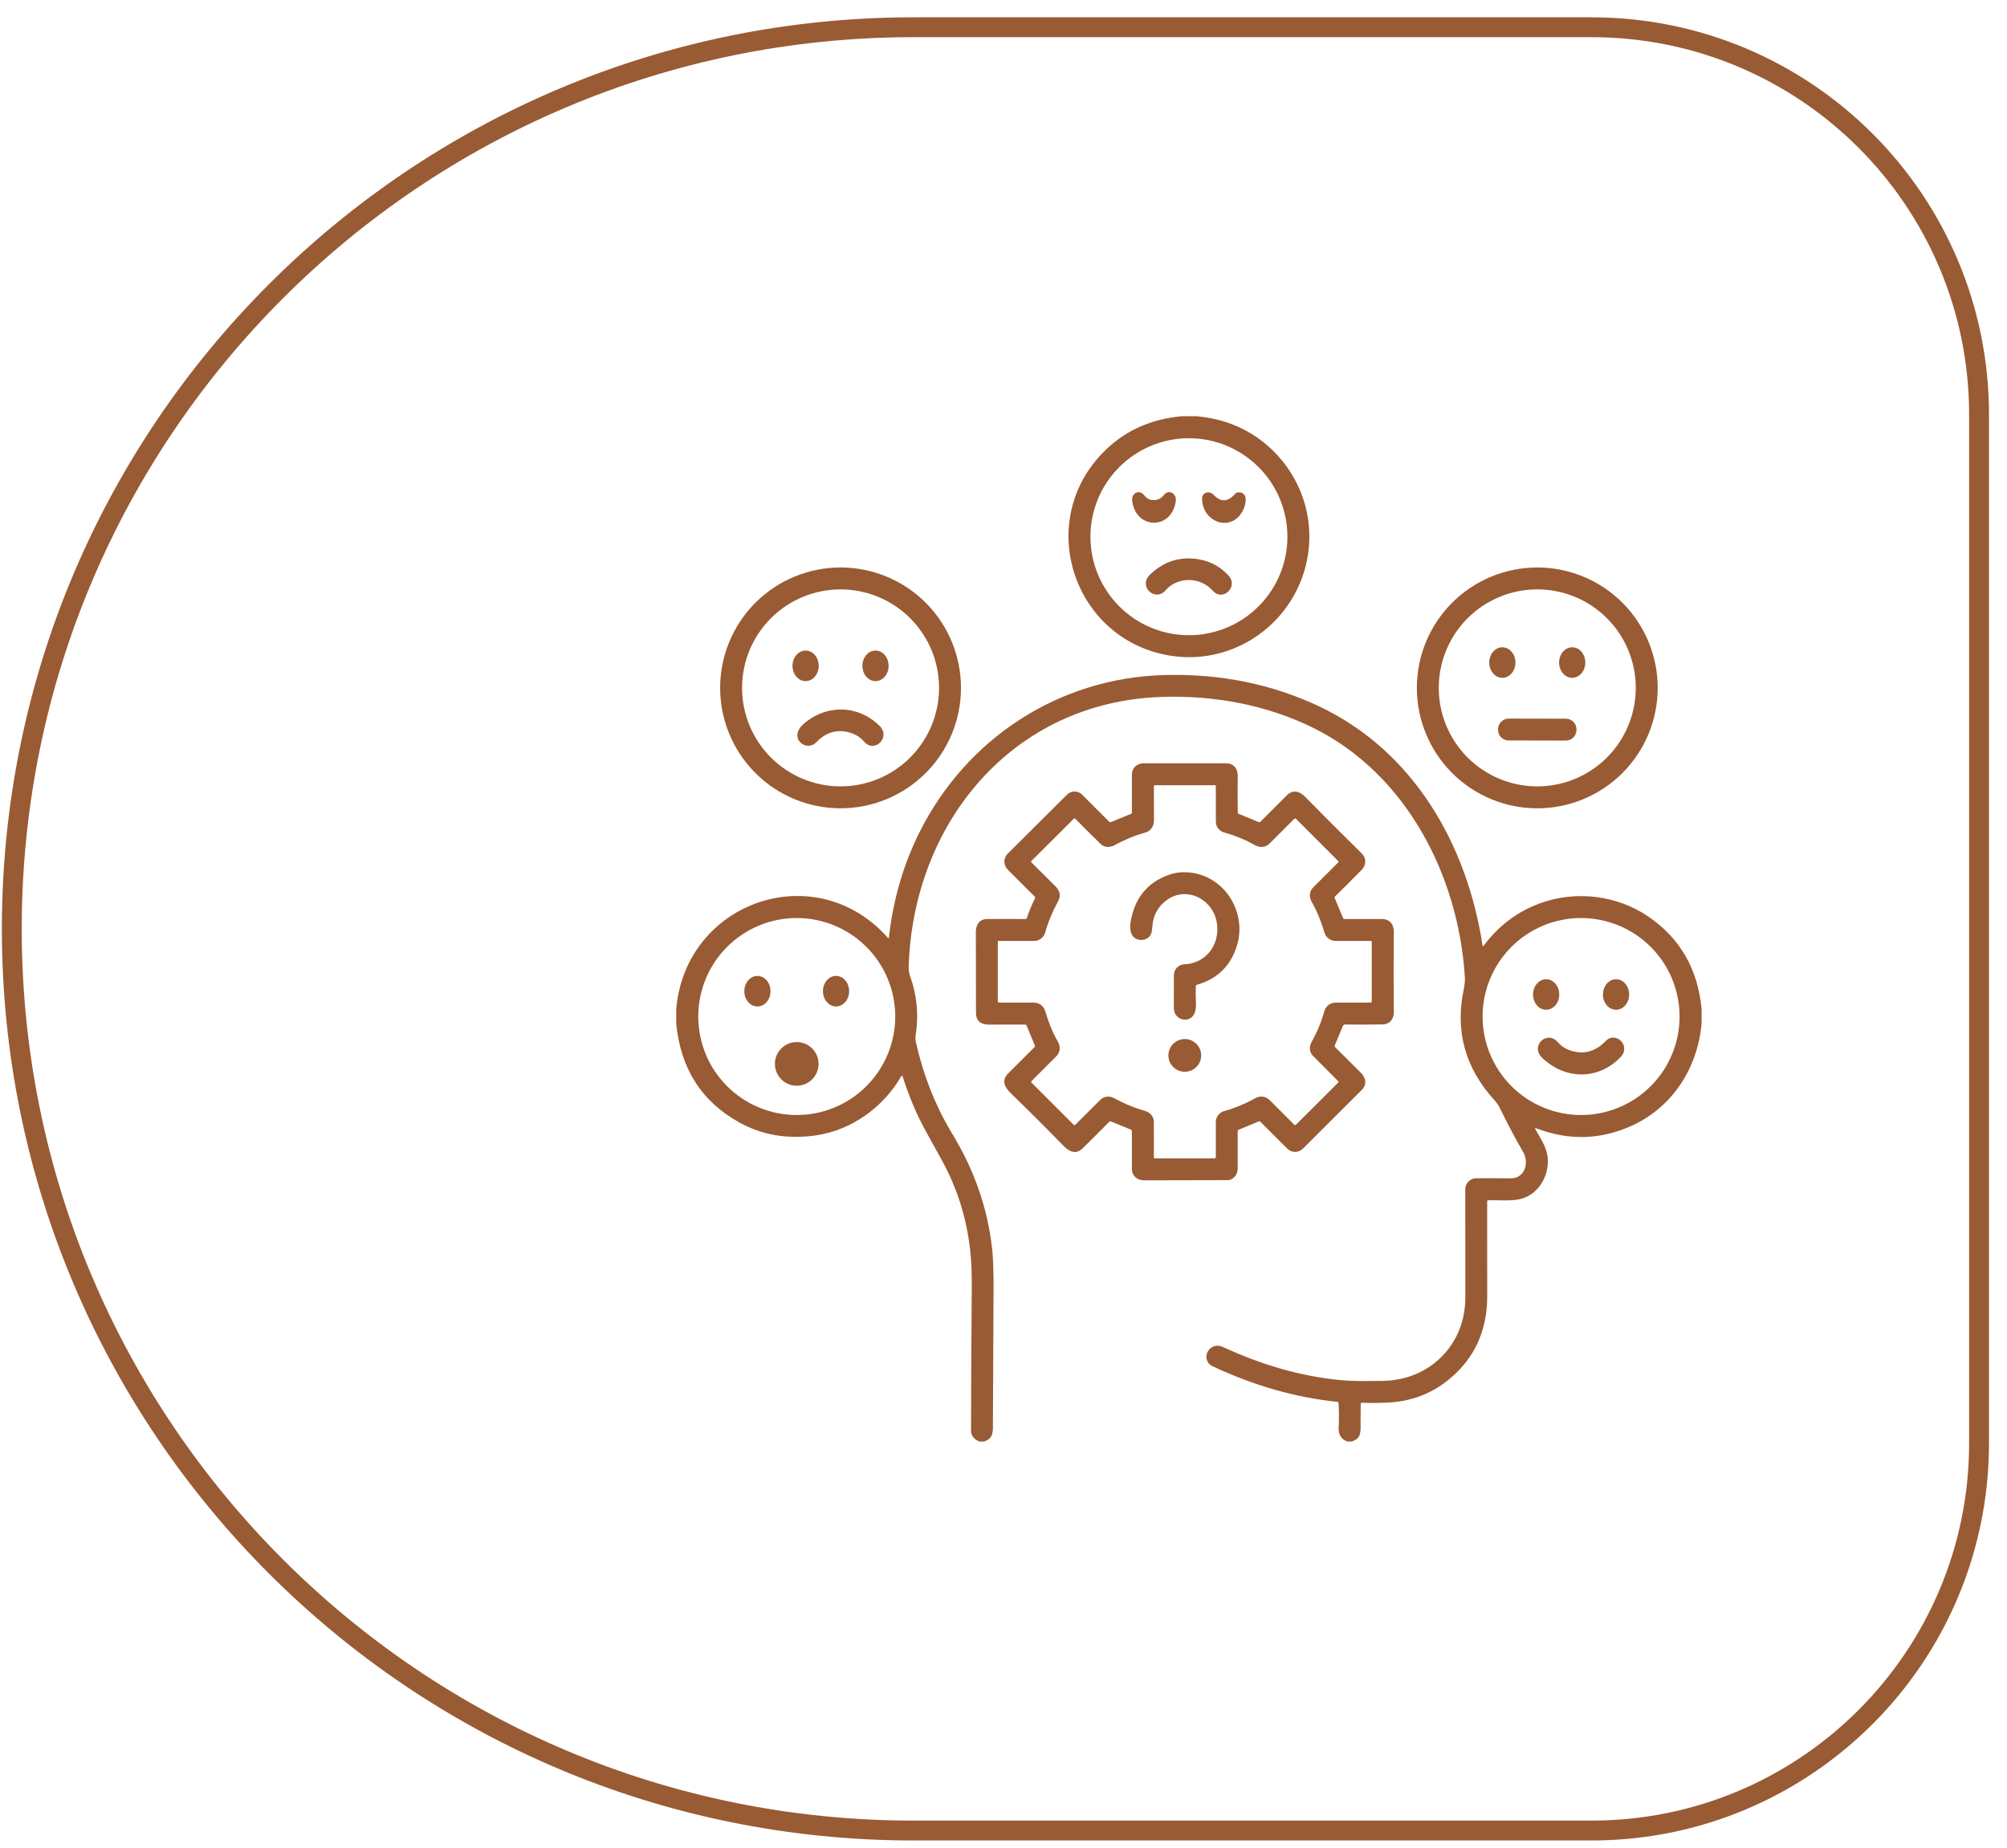
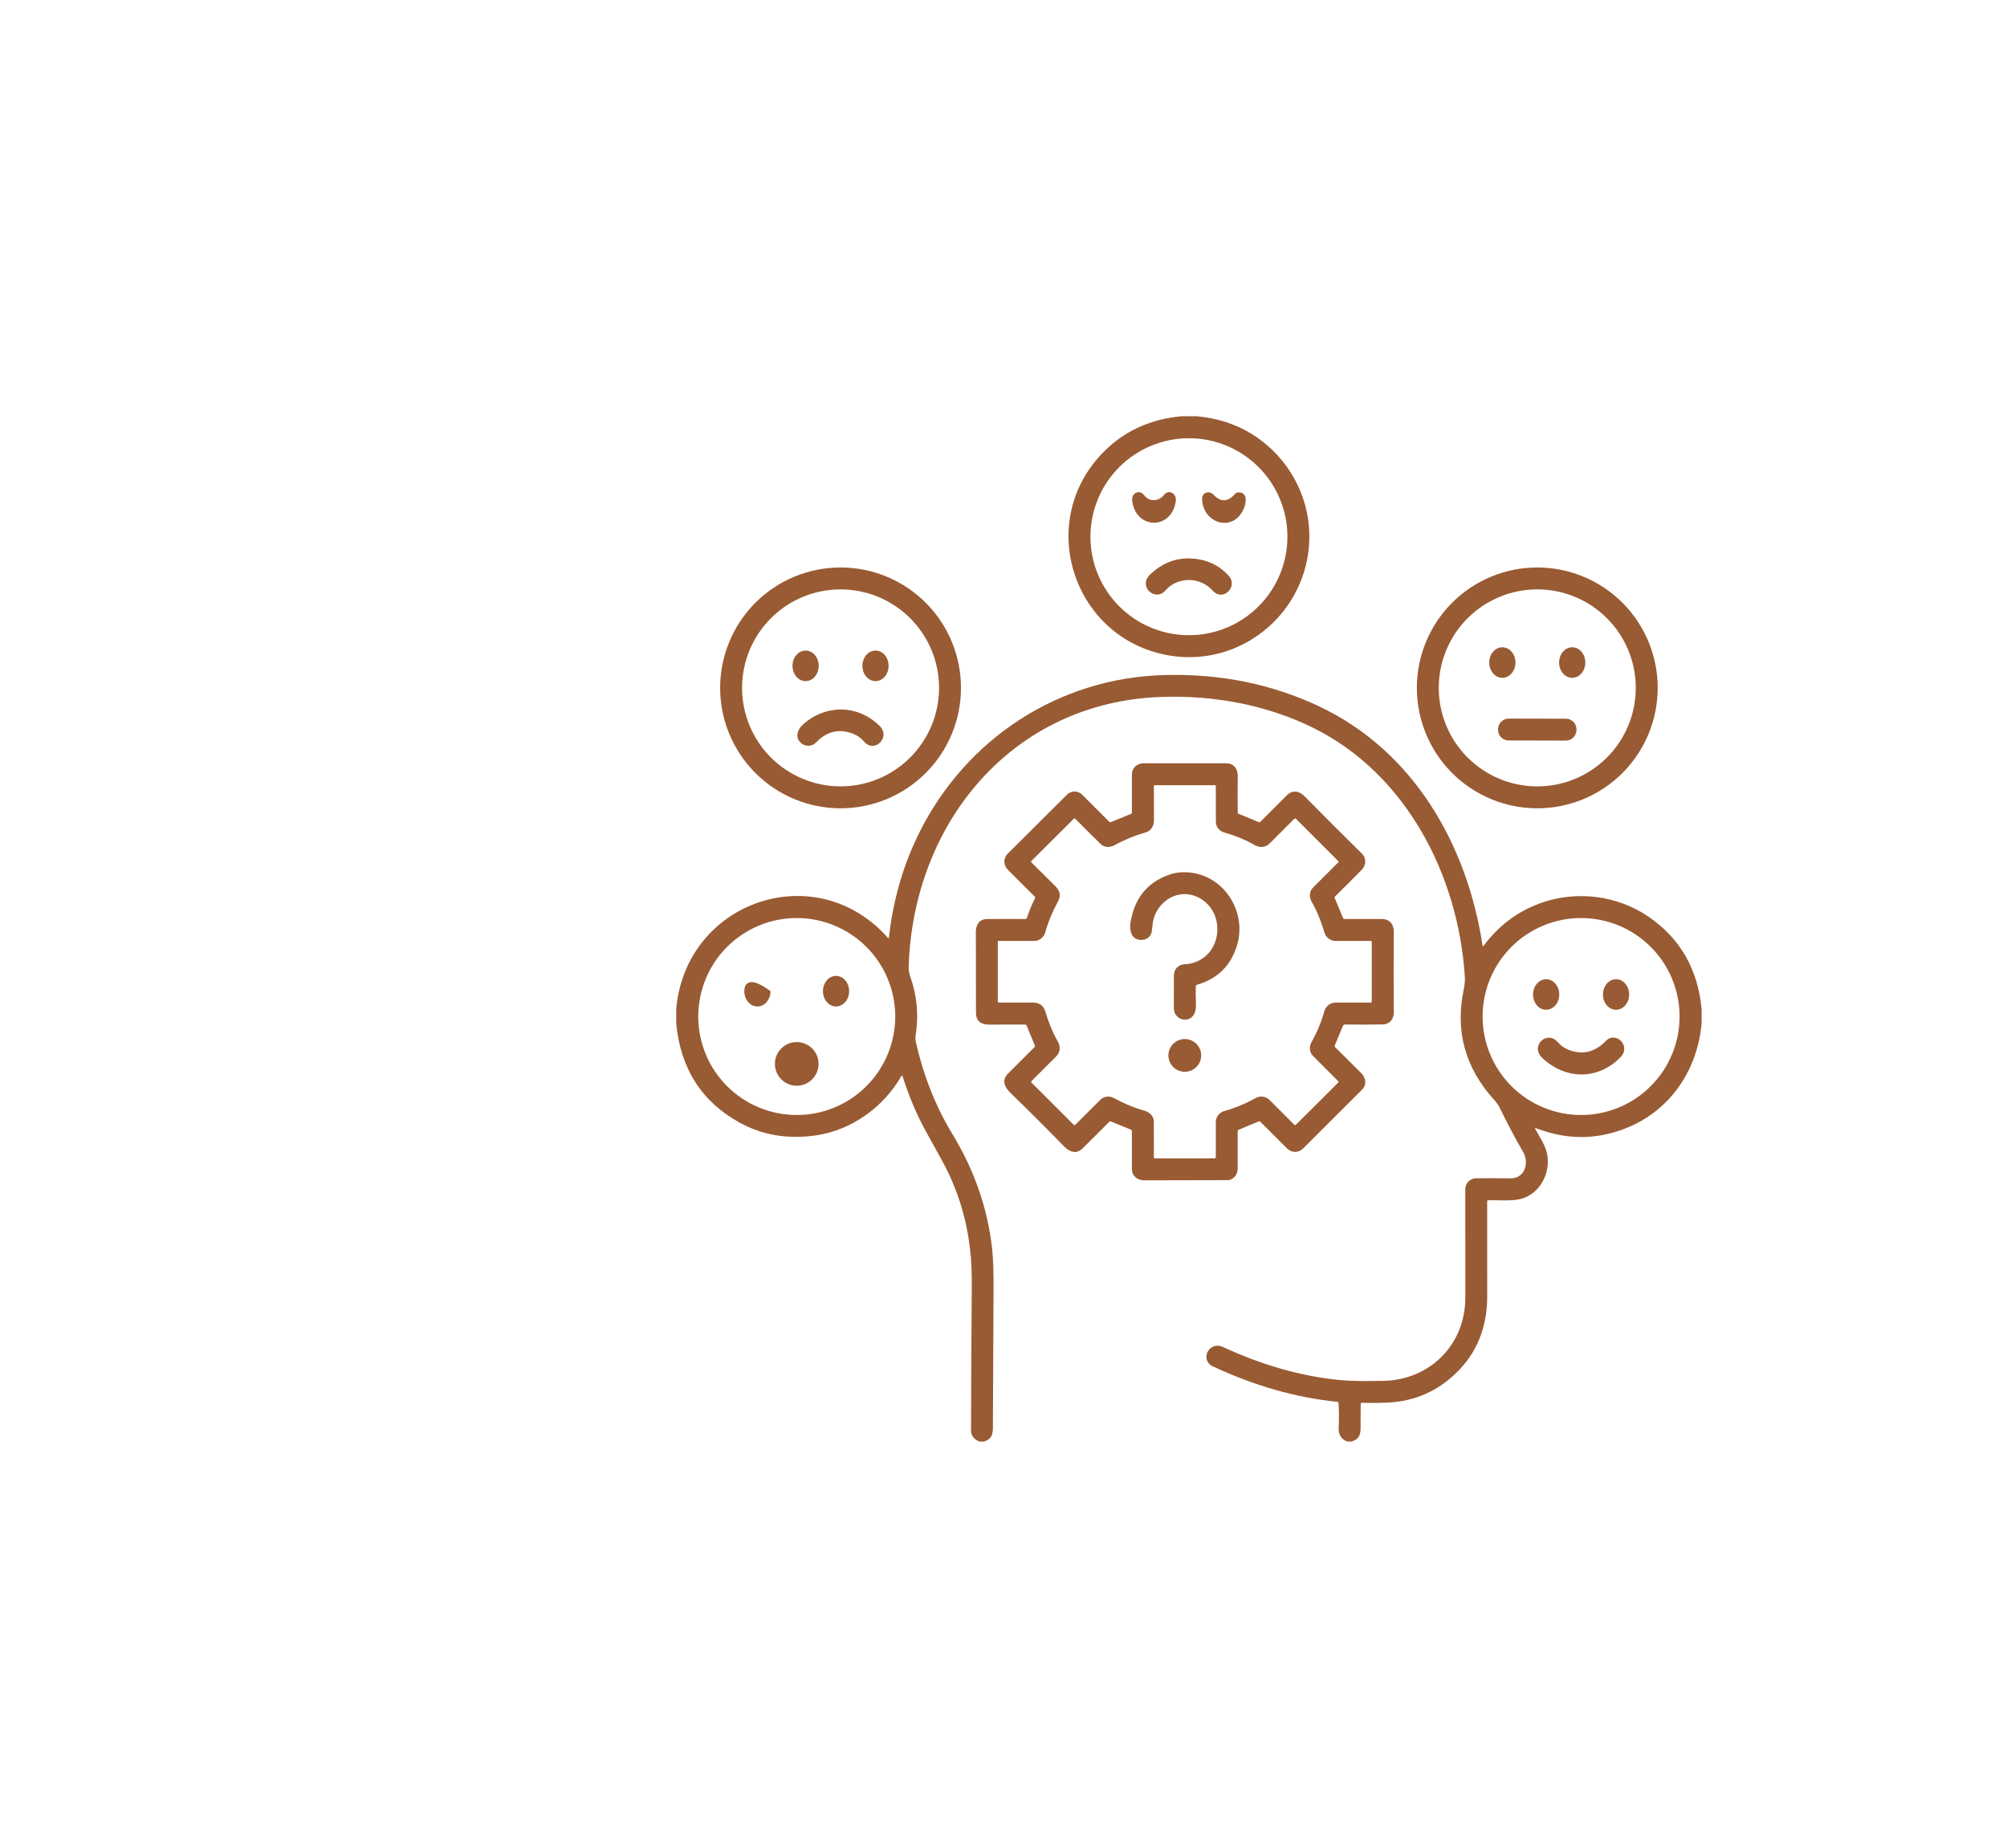
<svg xmlns="http://www.w3.org/2000/svg" width="101" height="93" viewBox="0 0 101 93" fill="none">
-   <path d="M45.97 92.122C20.909 92.122 0.594 71.807 0.594 46.746C0.594 21.686 20.909 1.371 45.97 1.371L80.094 1.371C90.863 1.371 99.594 10.101 99.594 20.871L99.594 72.622C99.594 83.392 90.863 92.122 80.094 92.122L45.97 92.122Z" stroke="#995B33" />
  <path d="M59.458 20.947H60.214C61.593 21.07 62.779 21.557 63.77 22.41C65.264 23.695 66.05 25.615 65.866 27.562C65.537 31.023 62.37 33.53 58.932 33.002C54.117 32.261 52.08 26.453 55.402 22.885C56.459 21.748 57.811 21.102 59.458 20.947ZM64.788 27.011C64.788 25.696 64.265 24.435 63.336 23.506C62.406 22.576 61.146 22.054 59.831 22.054C58.517 22.054 57.256 22.576 56.327 23.506C55.397 24.435 54.875 25.696 54.875 27.011C54.875 28.325 55.397 29.586 56.327 30.515C57.256 31.445 58.517 31.967 59.831 31.967C61.146 31.967 62.406 31.445 63.336 30.515C64.265 29.586 64.788 28.325 64.788 27.011Z" fill="#995B33" />
  <path d="M57.65 24.999C57.899 25.267 58.349 25.204 58.558 24.927C58.816 24.586 59.227 24.838 59.169 25.231C58.947 26.709 57.116 26.638 56.973 25.169C56.941 24.845 57.304 24.624 57.543 24.883C57.579 24.922 57.614 24.961 57.65 24.999Z" fill="#995B33" />
  <path d="M62.584 25.615C62.042 26.829 60.519 26.333 60.492 25.102C60.485 24.79 60.853 24.666 61.069 24.896C61.432 25.286 61.795 25.27 62.159 24.847C62.189 24.812 62.228 24.791 62.274 24.785C62.812 24.719 62.718 25.317 62.584 25.615Z" fill="#995B33" />
  <path d="M61.03 29.727C60.401 29.019 59.268 29.003 58.644 29.718C58.132 30.304 57.25 29.511 57.88 28.911C58.599 28.226 59.437 27.976 60.392 28.16C60.956 28.269 61.435 28.539 61.829 28.971C62.331 29.52 61.542 30.302 61.03 29.727Z" fill="#995B33" />
  <path d="M48.36 34.618C48.36 36.225 47.722 37.766 46.585 38.903C45.449 40.039 43.907 40.678 42.3 40.678C40.693 40.678 39.152 40.039 38.015 38.903C36.879 37.766 36.24 36.225 36.24 34.618C36.24 33.01 36.879 31.469 38.015 30.332C39.152 29.196 40.693 28.558 42.3 28.558C43.907 28.558 45.449 29.196 46.585 30.332C47.722 31.469 48.36 33.01 48.36 34.618ZM47.257 34.618C47.257 33.303 46.734 32.042 45.805 31.113C44.875 30.183 43.615 29.661 42.3 29.661C40.986 29.661 39.725 30.183 38.795 31.113C37.866 32.042 37.344 33.303 37.344 34.618C37.344 35.932 37.866 37.193 38.795 38.122C39.725 39.052 40.986 39.574 42.3 39.574C43.615 39.574 44.875 39.052 45.805 38.122C46.734 37.193 47.257 35.932 47.257 34.618Z" fill="#995B33" />
  <path d="M83.422 34.618C83.422 36.225 82.783 37.766 81.647 38.903C80.51 40.039 78.969 40.678 77.362 40.678C75.754 40.678 74.213 40.039 73.077 38.903C71.94 37.766 71.302 36.225 71.302 34.618C71.302 33.01 71.94 31.469 73.077 30.332C74.213 29.196 75.754 28.558 77.362 28.558C78.969 28.558 80.51 29.196 81.647 30.332C82.783 31.469 83.422 33.01 83.422 34.618ZM82.319 34.618C82.319 33.303 81.797 32.042 80.867 31.112C79.938 30.183 78.677 29.66 77.362 29.66C76.047 29.66 74.786 30.183 73.856 31.112C72.927 32.042 72.404 33.303 72.404 34.618C72.404 35.932 72.927 37.193 73.856 38.123C74.786 39.053 76.047 39.575 77.362 39.575C78.677 39.575 79.938 39.053 80.867 38.123C81.797 37.193 82.319 35.932 82.319 34.618Z" fill="#995B33" />
  <path d="M74.945 33.343C74.945 33.767 75.24 34.112 75.604 34.112C75.968 34.112 76.263 33.767 76.263 33.343C76.263 32.918 75.968 32.574 75.604 32.574C75.24 32.574 74.945 32.918 74.945 33.343Z" fill="#995B33" />
  <path d="M78.461 33.341C78.46 33.766 78.754 34.111 79.118 34.111C79.483 34.112 79.778 33.768 79.779 33.344C79.78 32.919 79.485 32.574 79.121 32.574C78.757 32.573 78.462 32.917 78.461 33.341Z" fill="#995B33" />
  <path d="M39.882 33.51C39.883 33.935 40.179 34.279 40.543 34.278C40.907 34.277 41.201 33.932 41.201 33.508C41.2 33.083 40.904 32.739 40.54 32.74C40.176 32.741 39.882 33.085 39.882 33.51Z" fill="#995B33" />
  <path d="M43.4 33.509C43.4 33.934 43.695 34.278 44.059 34.278C44.423 34.278 44.718 33.934 44.718 33.509C44.718 33.084 44.423 32.74 44.059 32.74C43.695 32.74 43.4 33.084 43.4 33.509Z" fill="#995B33" />
  <path d="M85.631 50.79V51.52C85.42 53.807 84.117 55.782 82.02 56.695C80.478 57.367 78.905 57.395 77.302 56.778C77.249 56.758 77.237 56.773 77.263 56.822C77.487 57.231 77.772 57.637 77.859 58.082C78.045 59.038 77.481 60.105 76.52 60.339C76.033 60.457 75.42 60.389 74.896 60.402C74.858 60.403 74.84 60.422 74.84 60.46C74.842 61.912 74.843 63.506 74.842 65.244C74.84 66.801 74.322 68.083 73.285 69.091C72.332 70.018 71.19 70.516 69.86 70.584C69.449 70.606 69.009 70.609 68.54 70.594C68.497 70.593 68.476 70.614 68.475 70.656C68.473 70.941 68.471 71.231 68.47 71.528C68.469 72.043 68.528 72.384 68.019 72.546H67.811C67.497 72.44 67.349 72.204 67.367 71.841C67.388 71.415 67.385 71.005 67.36 70.611C67.357 70.572 67.336 70.55 67.297 70.546C65.219 70.337 63.132 69.743 61.036 68.763C60.364 68.45 60.829 67.454 61.557 67.793C63.415 68.655 65.424 69.263 67.455 69.454C68.156 69.52 68.875 69.5 69.576 69.493C71.941 69.469 73.744 67.677 73.74 65.306C73.738 63.648 73.738 61.827 73.739 59.846C73.739 59.701 73.796 59.562 73.899 59.458C74.001 59.355 74.14 59.297 74.285 59.296C74.833 59.292 75.408 59.293 76.011 59.301C76.742 59.31 76.963 58.513 76.653 57.98C76.255 57.294 75.866 56.559 75.486 55.776C75.415 55.63 75.324 55.497 75.213 55.375C73.727 53.749 73.212 51.876 73.668 49.757C73.713 49.547 73.728 49.337 73.715 49.127C73.382 44.016 70.739 38.915 66.055 36.614C63.72 35.467 61.085 34.986 58.467 35.072C50.923 35.32 45.939 41.444 45.727 48.675C45.722 48.827 45.748 48.981 45.803 49.136C46.147 50.096 46.239 51.08 46.081 52.091C46.061 52.215 46.066 52.34 46.095 52.467C46.465 54.099 47.074 55.666 47.934 57.081C49.019 58.868 49.706 60.796 49.931 62.874C49.98 63.33 50.002 64.001 49.999 64.887C49.991 67.075 49.981 69.289 49.968 71.53C49.965 72.041 50.018 72.385 49.516 72.546H49.3C49.053 72.464 48.865 72.267 48.866 72.001C48.872 69.387 48.884 66.991 48.904 64.815C48.911 64.069 48.882 63.414 48.816 62.849C48.631 61.261 48.161 59.779 47.405 58.403C47.144 57.927 46.872 57.436 46.591 56.928C46.137 56.11 45.746 55.187 45.419 54.159C45.417 54.153 45.413 54.148 45.408 54.144C45.404 54.14 45.398 54.137 45.392 54.136C45.385 54.136 45.379 54.137 45.373 54.139C45.368 54.142 45.363 54.147 45.36 54.152C44.462 55.719 42.856 56.878 41.062 57.138C39.646 57.343 38.362 57.127 37.211 56.491C35.315 55.443 34.255 53.789 34.031 51.529V50.772C34.504 45.37 41.043 43.082 44.692 47.205C44.695 47.208 44.699 47.211 44.703 47.212C44.708 47.213 44.712 47.213 44.716 47.212C44.721 47.21 44.724 47.208 44.727 47.204C44.73 47.201 44.732 47.196 44.732 47.192C44.946 45.277 45.46 43.506 46.274 41.88C48.645 37.143 53.294 34.123 58.569 33.972C61.392 33.892 64.003 34.421 66.402 35.557C71.147 37.803 73.836 42.519 74.608 47.585C74.615 47.632 74.632 47.636 74.66 47.598C75.418 46.583 76.37 45.868 77.515 45.453C79.328 44.797 81.39 45.06 82.951 46.126C84.551 47.217 85.445 48.772 85.631 50.79ZM45.052 51.157C45.052 49.842 44.529 48.581 43.6 47.652C42.67 46.722 41.41 46.2 40.095 46.2C38.781 46.2 37.52 46.722 36.59 47.652C35.661 48.581 35.139 49.842 35.139 51.157C35.139 52.471 35.661 53.732 36.59 54.661C37.52 55.591 38.781 56.113 40.095 56.113C41.41 56.113 42.67 55.591 43.6 54.661C44.529 53.732 45.052 52.471 45.052 51.157ZM84.523 51.157C84.523 49.842 84.001 48.581 83.071 47.652C82.141 46.722 80.881 46.2 79.566 46.2C78.252 46.2 76.991 46.722 76.061 47.652C75.132 48.581 74.61 49.842 74.61 51.157C74.61 52.471 75.132 53.732 76.061 54.661C76.991 55.591 78.252 56.113 79.566 56.113C80.881 56.113 82.141 55.591 83.071 54.661C84.001 53.732 84.523 52.471 84.523 51.157Z" fill="#995B33" />
  <path d="M42.922 36.922C42.221 36.657 41.604 36.805 41.069 37.363C40.686 37.762 40.014 37.394 40.142 36.877C40.182 36.719 40.278 36.573 40.43 36.44C41.574 35.439 43.172 35.456 44.263 36.529C44.842 37.101 44.012 37.934 43.482 37.319C43.323 37.135 43.136 37.003 42.922 36.922Z" fill="#995B33" />
  <path d="M78.801 36.169L75.923 36.164C75.628 36.163 75.388 36.402 75.388 36.697L75.388 36.73C75.387 37.025 75.626 37.264 75.921 37.264L78.799 37.27C79.094 37.27 79.334 37.031 79.334 36.736L79.334 36.704C79.335 36.409 79.096 36.17 78.801 36.169Z" fill="#995B33" />
  <path d="M51.679 46.188C51.785 45.868 51.922 45.537 52.092 45.196C52.104 45.172 52.1 45.151 52.081 45.132C51.696 44.748 51.25 44.302 50.743 43.796C50.488 43.542 50.465 43.209 50.735 42.939C51.694 41.982 52.682 40.998 53.698 39.988C53.798 39.888 53.934 39.832 54.076 39.832C54.218 39.832 54.353 39.889 54.454 39.989L55.817 41.352C55.83 41.364 55.845 41.372 55.862 41.376C55.879 41.379 55.897 41.377 55.913 41.371L56.913 40.959C56.946 40.946 56.962 40.922 56.962 40.886C56.961 40.22 56.961 39.582 56.963 38.973C56.964 38.646 57.219 38.413 57.545 38.413C59.005 38.414 60.391 38.414 61.704 38.413C62.093 38.413 62.294 38.693 62.288 39.065C62.279 39.625 62.279 40.242 62.288 40.913C62.288 40.92 62.29 40.927 62.294 40.933C62.298 40.938 62.303 40.943 62.31 40.946L63.331 41.367C63.372 41.384 63.408 41.377 63.438 41.346C63.883 40.896 64.324 40.455 64.762 40.022C65.046 39.74 65.385 39.804 65.641 40.064C66.635 41.069 67.601 42.035 68.538 42.961C68.766 43.187 68.759 43.538 68.522 43.779C68.088 44.219 67.643 44.663 67.186 45.113C67.162 45.136 67.157 45.164 67.169 45.196L67.587 46.198C67.601 46.232 67.626 46.249 67.663 46.249C68.296 46.247 68.918 46.247 69.528 46.249C69.937 46.25 70.143 46.512 70.14 46.884C70.13 48.272 70.13 49.624 70.141 50.942C70.144 51.284 69.94 51.548 69.569 51.555C68.977 51.565 68.347 51.566 67.677 51.559C67.657 51.559 67.638 51.564 67.621 51.575C67.604 51.587 67.591 51.603 67.584 51.621L67.177 52.596C67.159 52.639 67.167 52.676 67.2 52.709C67.581 53.09 68.009 53.516 68.483 53.986C68.733 54.233 68.802 54.579 68.535 54.845C67.527 55.854 66.541 56.838 65.577 57.798C65.338 58.036 64.993 58.021 64.764 57.79C64.277 57.3 63.828 56.852 63.418 56.445C63.41 56.436 63.399 56.43 63.387 56.428C63.374 56.425 63.362 56.427 63.351 56.432L62.319 56.86C62.309 56.864 62.3 56.871 62.295 56.88C62.289 56.889 62.285 56.9 62.285 56.911C62.282 57.523 62.282 58.157 62.285 58.815C62.285 59.108 62.073 59.389 61.764 59.391C60.513 59.397 59.119 59.4 57.582 59.4C57.223 59.4 56.961 59.175 56.961 58.819C56.962 58.213 56.962 57.582 56.961 56.926C56.961 56.889 56.944 56.863 56.91 56.849L55.916 56.44C55.879 56.424 55.847 56.431 55.818 56.46C55.393 56.889 54.946 57.334 54.478 57.794C54.142 58.125 53.801 57.952 53.514 57.658C52.625 56.746 51.745 55.868 50.875 55.025C50.561 54.719 50.378 54.375 50.737 54.017C51.187 53.569 51.627 53.129 52.057 52.699C52.084 52.672 52.09 52.642 52.075 52.607L51.664 51.617C51.649 51.58 51.62 51.561 51.58 51.561C50.913 51.562 50.313 51.562 49.779 51.563C49.336 51.564 49.115 51.363 49.115 50.96C49.116 49.711 49.114 48.358 49.109 46.902C49.107 46.544 49.289 46.253 49.666 46.25C50.288 46.245 50.931 46.245 51.595 46.25C51.638 46.25 51.666 46.229 51.679 46.188ZM52.227 47.324C52.176 47.342 52.123 47.351 52.069 47.351H50.236C50.23 47.351 50.224 47.354 50.22 47.358C50.215 47.362 50.213 47.368 50.213 47.374V50.405C50.213 50.418 50.218 50.43 50.227 50.439C50.237 50.448 50.249 50.453 50.262 50.453C50.862 50.453 51.434 50.453 51.98 50.454C52.308 50.456 52.518 50.609 52.608 50.916C52.78 51.494 52.989 51.995 53.236 52.419C53.391 52.686 53.355 52.962 53.132 53.185C52.738 53.58 52.332 53.984 51.915 54.399C51.885 54.429 51.885 54.459 51.915 54.489L54.029 56.601C54.058 56.63 54.088 56.63 54.117 56.601C54.553 56.166 54.971 55.749 55.372 55.35C55.566 55.157 55.84 55.138 56.074 55.268C56.568 55.54 57.067 55.748 57.572 55.889C57.841 55.965 58.064 56.151 58.065 56.453C58.068 56.986 58.068 57.581 58.067 58.239C58.067 58.276 58.086 58.295 58.123 58.295L61.117 58.294C61.162 58.294 61.185 58.271 61.185 58.225C61.184 57.645 61.184 57.06 61.185 56.472C61.185 56.211 61.354 55.987 61.602 55.917C62.148 55.763 62.669 55.547 63.167 55.27C63.411 55.134 63.686 55.16 63.889 55.359C64.331 55.796 64.745 56.209 65.13 56.599C65.16 56.629 65.19 56.629 65.22 56.599L67.352 54.472C67.359 54.465 67.363 54.456 67.363 54.446C67.363 54.436 67.359 54.427 67.352 54.42C66.903 53.97 66.473 53.538 66.063 53.126C65.879 52.943 65.883 52.649 66.008 52.429C66.281 51.945 66.494 51.431 66.647 50.887C66.725 50.609 66.963 50.454 67.248 50.454C67.831 50.454 68.414 50.453 68.999 50.453C69.021 50.453 69.032 50.442 69.032 50.42V47.404C69.032 47.369 69.014 47.351 68.978 47.351C68.421 47.351 67.832 47.351 67.214 47.352C66.945 47.352 66.725 47.181 66.649 46.923C66.483 46.356 66.271 45.845 66.012 45.389C65.882 45.159 65.876 44.869 66.072 44.672C66.475 44.269 66.901 43.843 67.349 43.396C67.353 43.392 67.356 43.387 67.358 43.382C67.36 43.377 67.361 43.372 67.361 43.366C67.361 43.361 67.36 43.356 67.358 43.35C67.356 43.346 67.353 43.341 67.349 43.337L65.218 41.209C65.189 41.18 65.16 41.18 65.131 41.21C64.735 41.607 64.322 42.02 63.891 42.449C63.687 42.652 63.399 42.672 63.155 42.535C62.675 42.264 62.167 42.053 61.63 41.903C61.374 41.831 61.188 41.63 61.187 41.353C61.184 40.744 61.184 40.147 61.185 39.561C61.185 39.555 61.184 39.549 61.182 39.544C61.18 39.539 61.176 39.534 61.172 39.53C61.168 39.525 61.163 39.522 61.158 39.52C61.152 39.518 61.147 39.517 61.141 39.517H58.122C58.087 39.517 58.069 39.534 58.068 39.57C58.065 40.105 58.066 40.677 58.071 41.287C58.074 41.586 57.912 41.823 57.625 41.903C57.094 42.051 56.579 42.263 56.081 42.539C55.86 42.662 55.577 42.658 55.39 42.475C54.961 42.056 54.531 41.628 54.102 41.193C54.099 41.189 54.094 41.186 54.09 41.184C54.085 41.182 54.08 41.181 54.075 41.181C54.07 41.181 54.065 41.182 54.06 41.184C54.056 41.186 54.051 41.189 54.048 41.193L51.904 43.329C51.88 43.353 51.88 43.376 51.904 43.4C52.295 43.787 52.693 44.182 53.098 44.586C53.314 44.8 53.414 45.05 53.252 45.347C52.957 45.892 52.74 46.414 52.603 46.913C52.55 47.104 52.415 47.255 52.227 47.324Z" fill="#995B33" />
  <path d="M60.176 49.634C60.17 49.909 60.173 50.188 60.185 50.47C60.194 50.702 60.168 50.881 60.108 51.008C59.857 51.538 59.07 51.343 59.072 50.728C59.074 50.172 59.075 49.625 59.074 49.088C59.074 48.777 59.299 48.54 59.613 48.527C60.669 48.481 61.364 47.581 61.251 46.545C61.106 45.206 59.579 44.475 58.548 45.433C58.234 45.726 58.054 46.082 58.006 46.503C57.992 46.63 57.977 46.754 57.961 46.877C57.891 47.388 57.129 47.458 56.942 46.998C56.874 46.833 56.857 46.646 56.89 46.437C57.082 45.235 57.709 44.437 58.771 44.043C59.164 43.896 59.581 43.858 60.023 43.929C61.703 44.195 62.73 45.959 62.258 47.554C61.95 48.591 61.275 49.26 60.232 49.56C60.195 49.571 60.176 49.596 60.176 49.634Z" fill="#995B33" />
-   <path d="M37.457 49.881C37.456 50.305 37.751 50.65 38.115 50.651C38.479 50.651 38.774 50.308 38.775 49.883C38.776 49.458 38.481 49.114 38.117 49.113C37.753 49.112 37.458 49.456 37.457 49.881Z" fill="#995B33" />
+   <path d="M37.457 49.881C37.456 50.305 37.751 50.65 38.115 50.651C38.479 50.651 38.774 50.308 38.775 49.883C37.753 49.112 37.458 49.456 37.457 49.881Z" fill="#995B33" />
  <path d="M41.414 49.881C41.414 50.306 41.709 50.65 42.073 50.65C42.437 50.65 42.732 50.306 42.732 49.881C42.732 49.456 42.437 49.112 42.073 49.112C41.709 49.112 41.414 49.456 41.414 49.881Z" fill="#995B33" />
  <path d="M77.149 50.047C77.148 50.471 77.443 50.816 77.807 50.816C78.171 50.817 78.467 50.474 78.467 50.049C78.468 49.625 78.174 49.281 77.81 49.28C77.446 49.28 77.15 49.623 77.149 50.047Z" fill="#995B33" />
  <path d="M80.667 50.047C80.666 50.472 80.96 50.816 81.325 50.817C81.689 50.818 81.984 50.474 81.985 50.049C81.986 49.624 81.691 49.28 81.327 49.279C80.963 49.279 80.668 49.622 80.667 50.047Z" fill="#995B33" />
  <path d="M78.939 52.833C79.638 53.102 80.261 52.954 80.808 52.388C81.31 51.87 82.107 52.634 81.549 53.206C80.427 54.355 78.797 54.35 77.623 53.251C76.972 52.642 77.851 51.813 78.401 52.454C78.548 52.625 78.728 52.751 78.939 52.833Z" fill="#995B33" />
  <path d="M59.623 53.938C60.078 53.938 60.448 53.569 60.448 53.114C60.448 52.659 60.078 52.29 59.623 52.29C59.168 52.29 58.799 52.659 58.799 53.114C58.799 53.569 59.168 53.938 59.623 53.938Z" fill="#995B33" />
  <path d="M40.095 54.639C40.701 54.639 41.193 54.147 41.193 53.54C41.193 52.934 40.701 52.442 40.095 52.442C39.488 52.442 38.996 52.934 38.996 53.54C38.996 54.147 39.488 54.639 40.095 54.639Z" fill="#995B33" />
</svg>